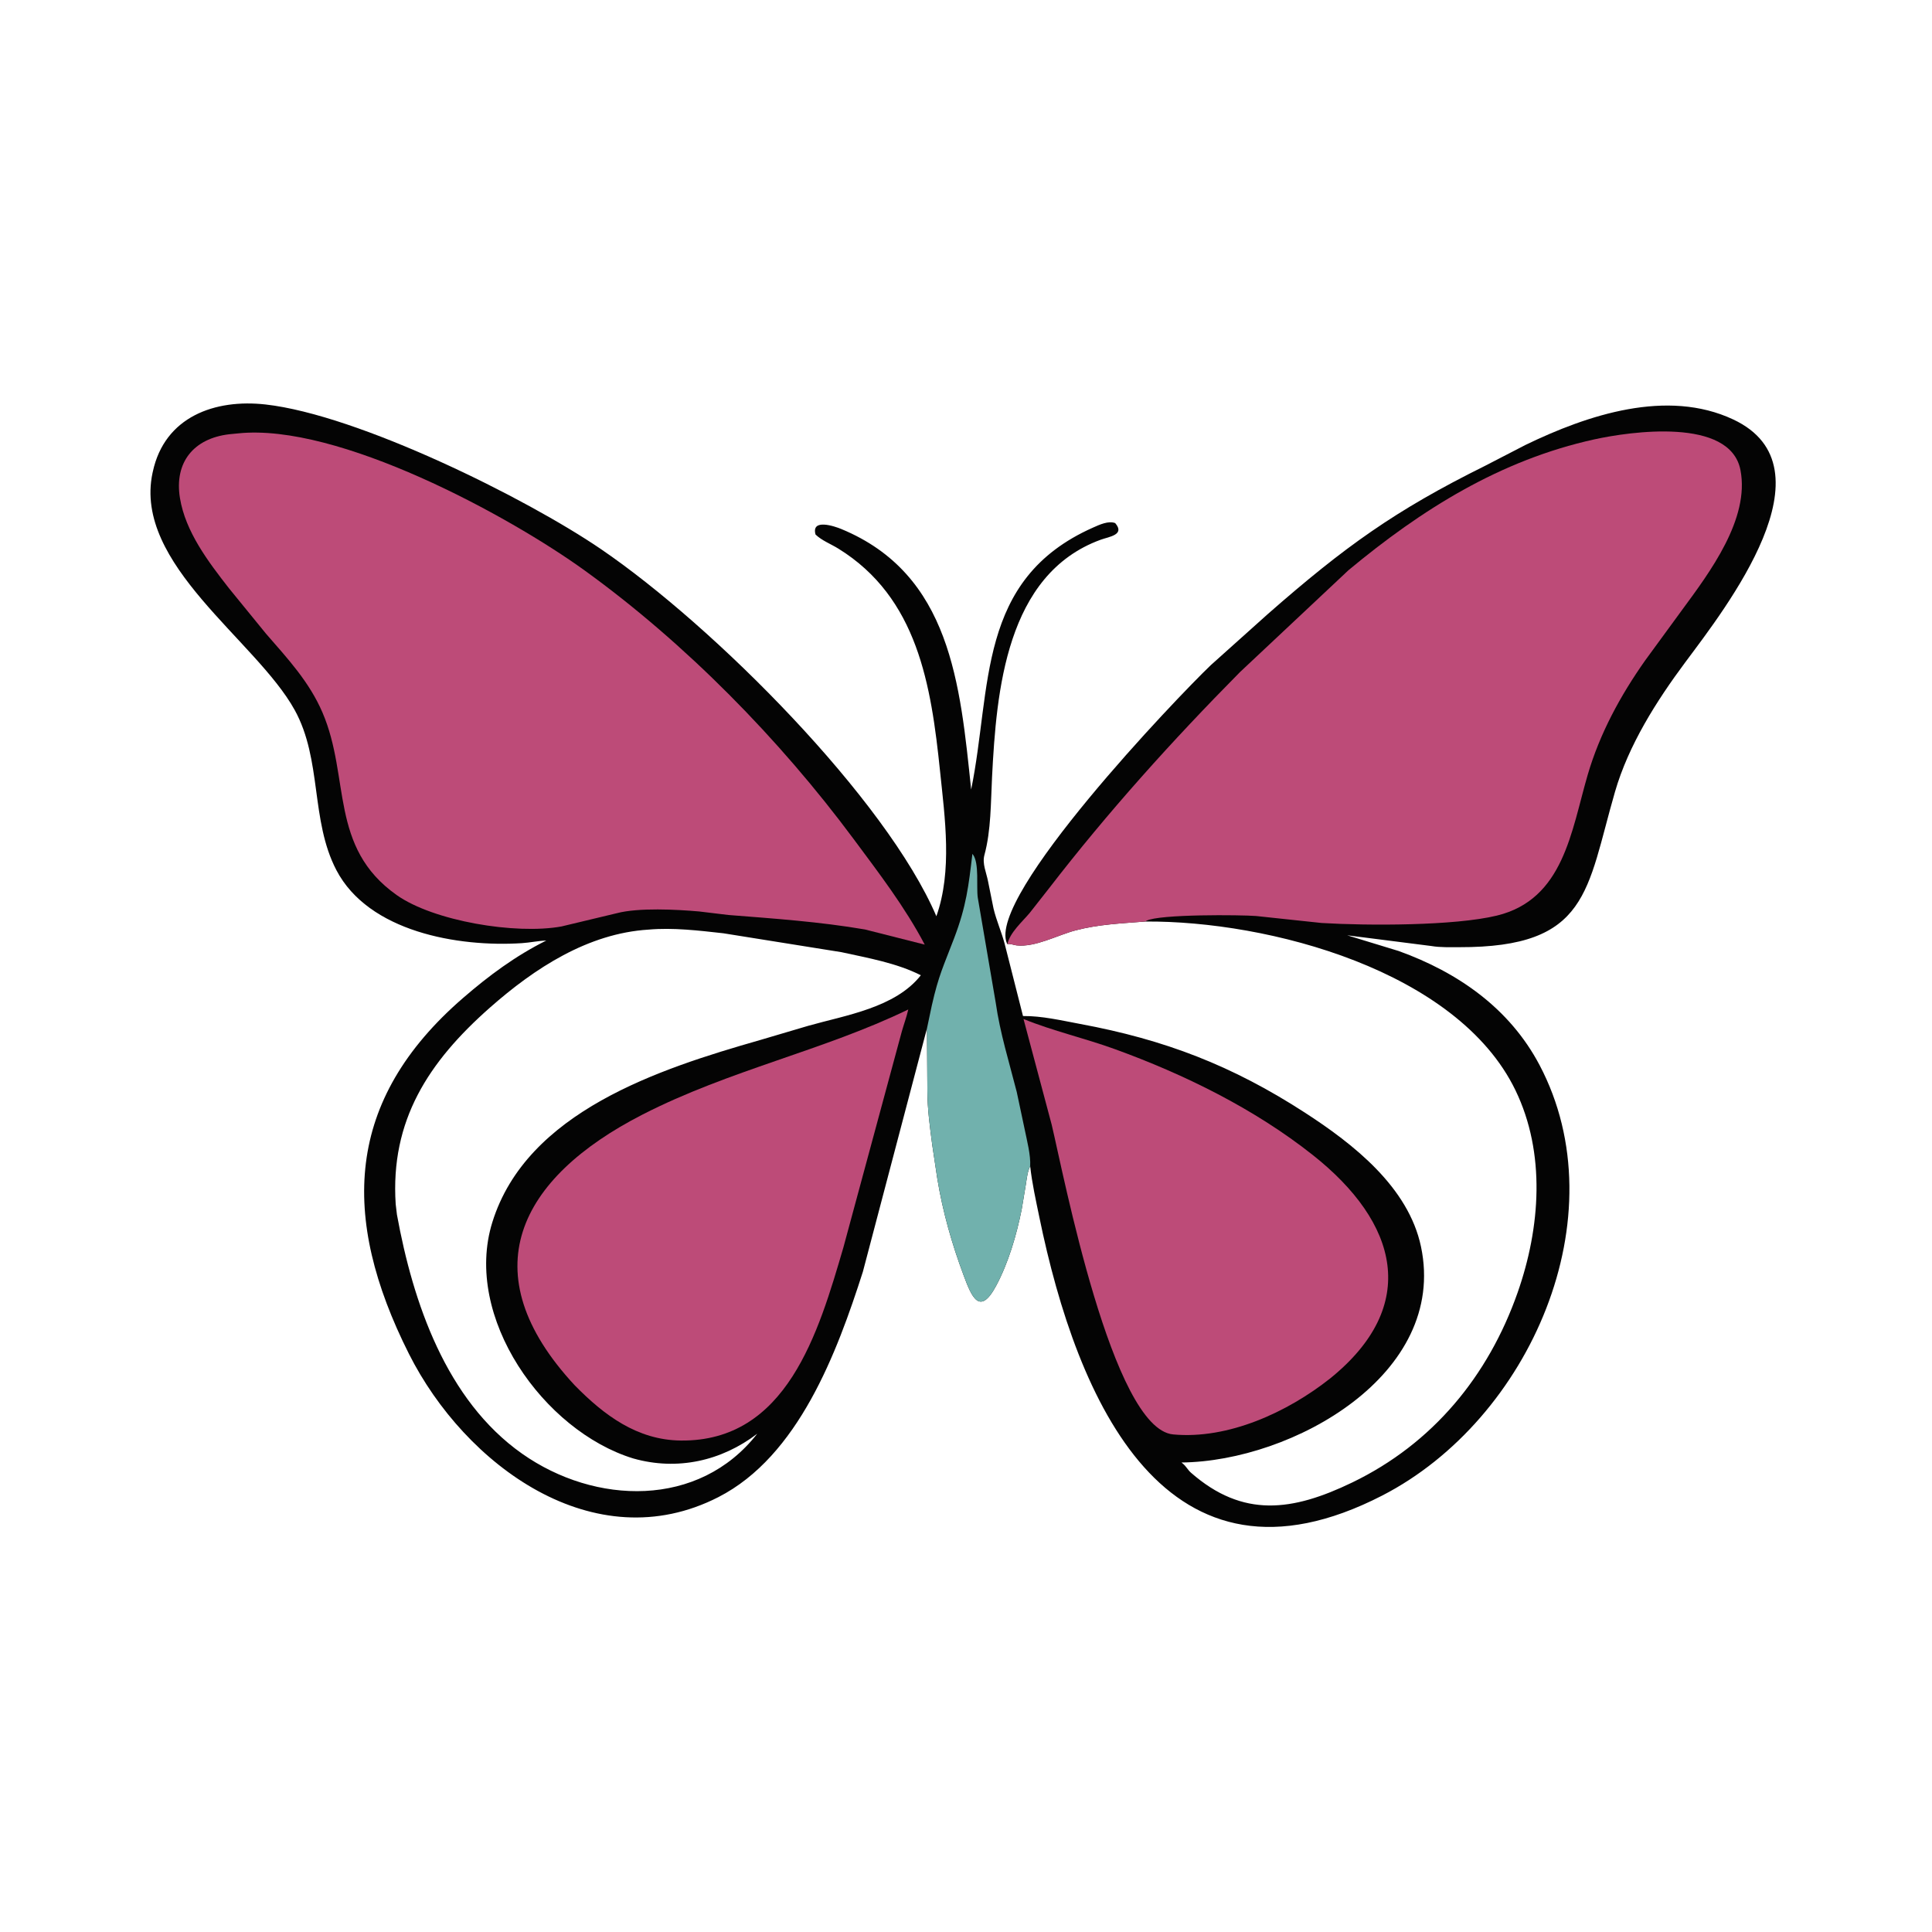
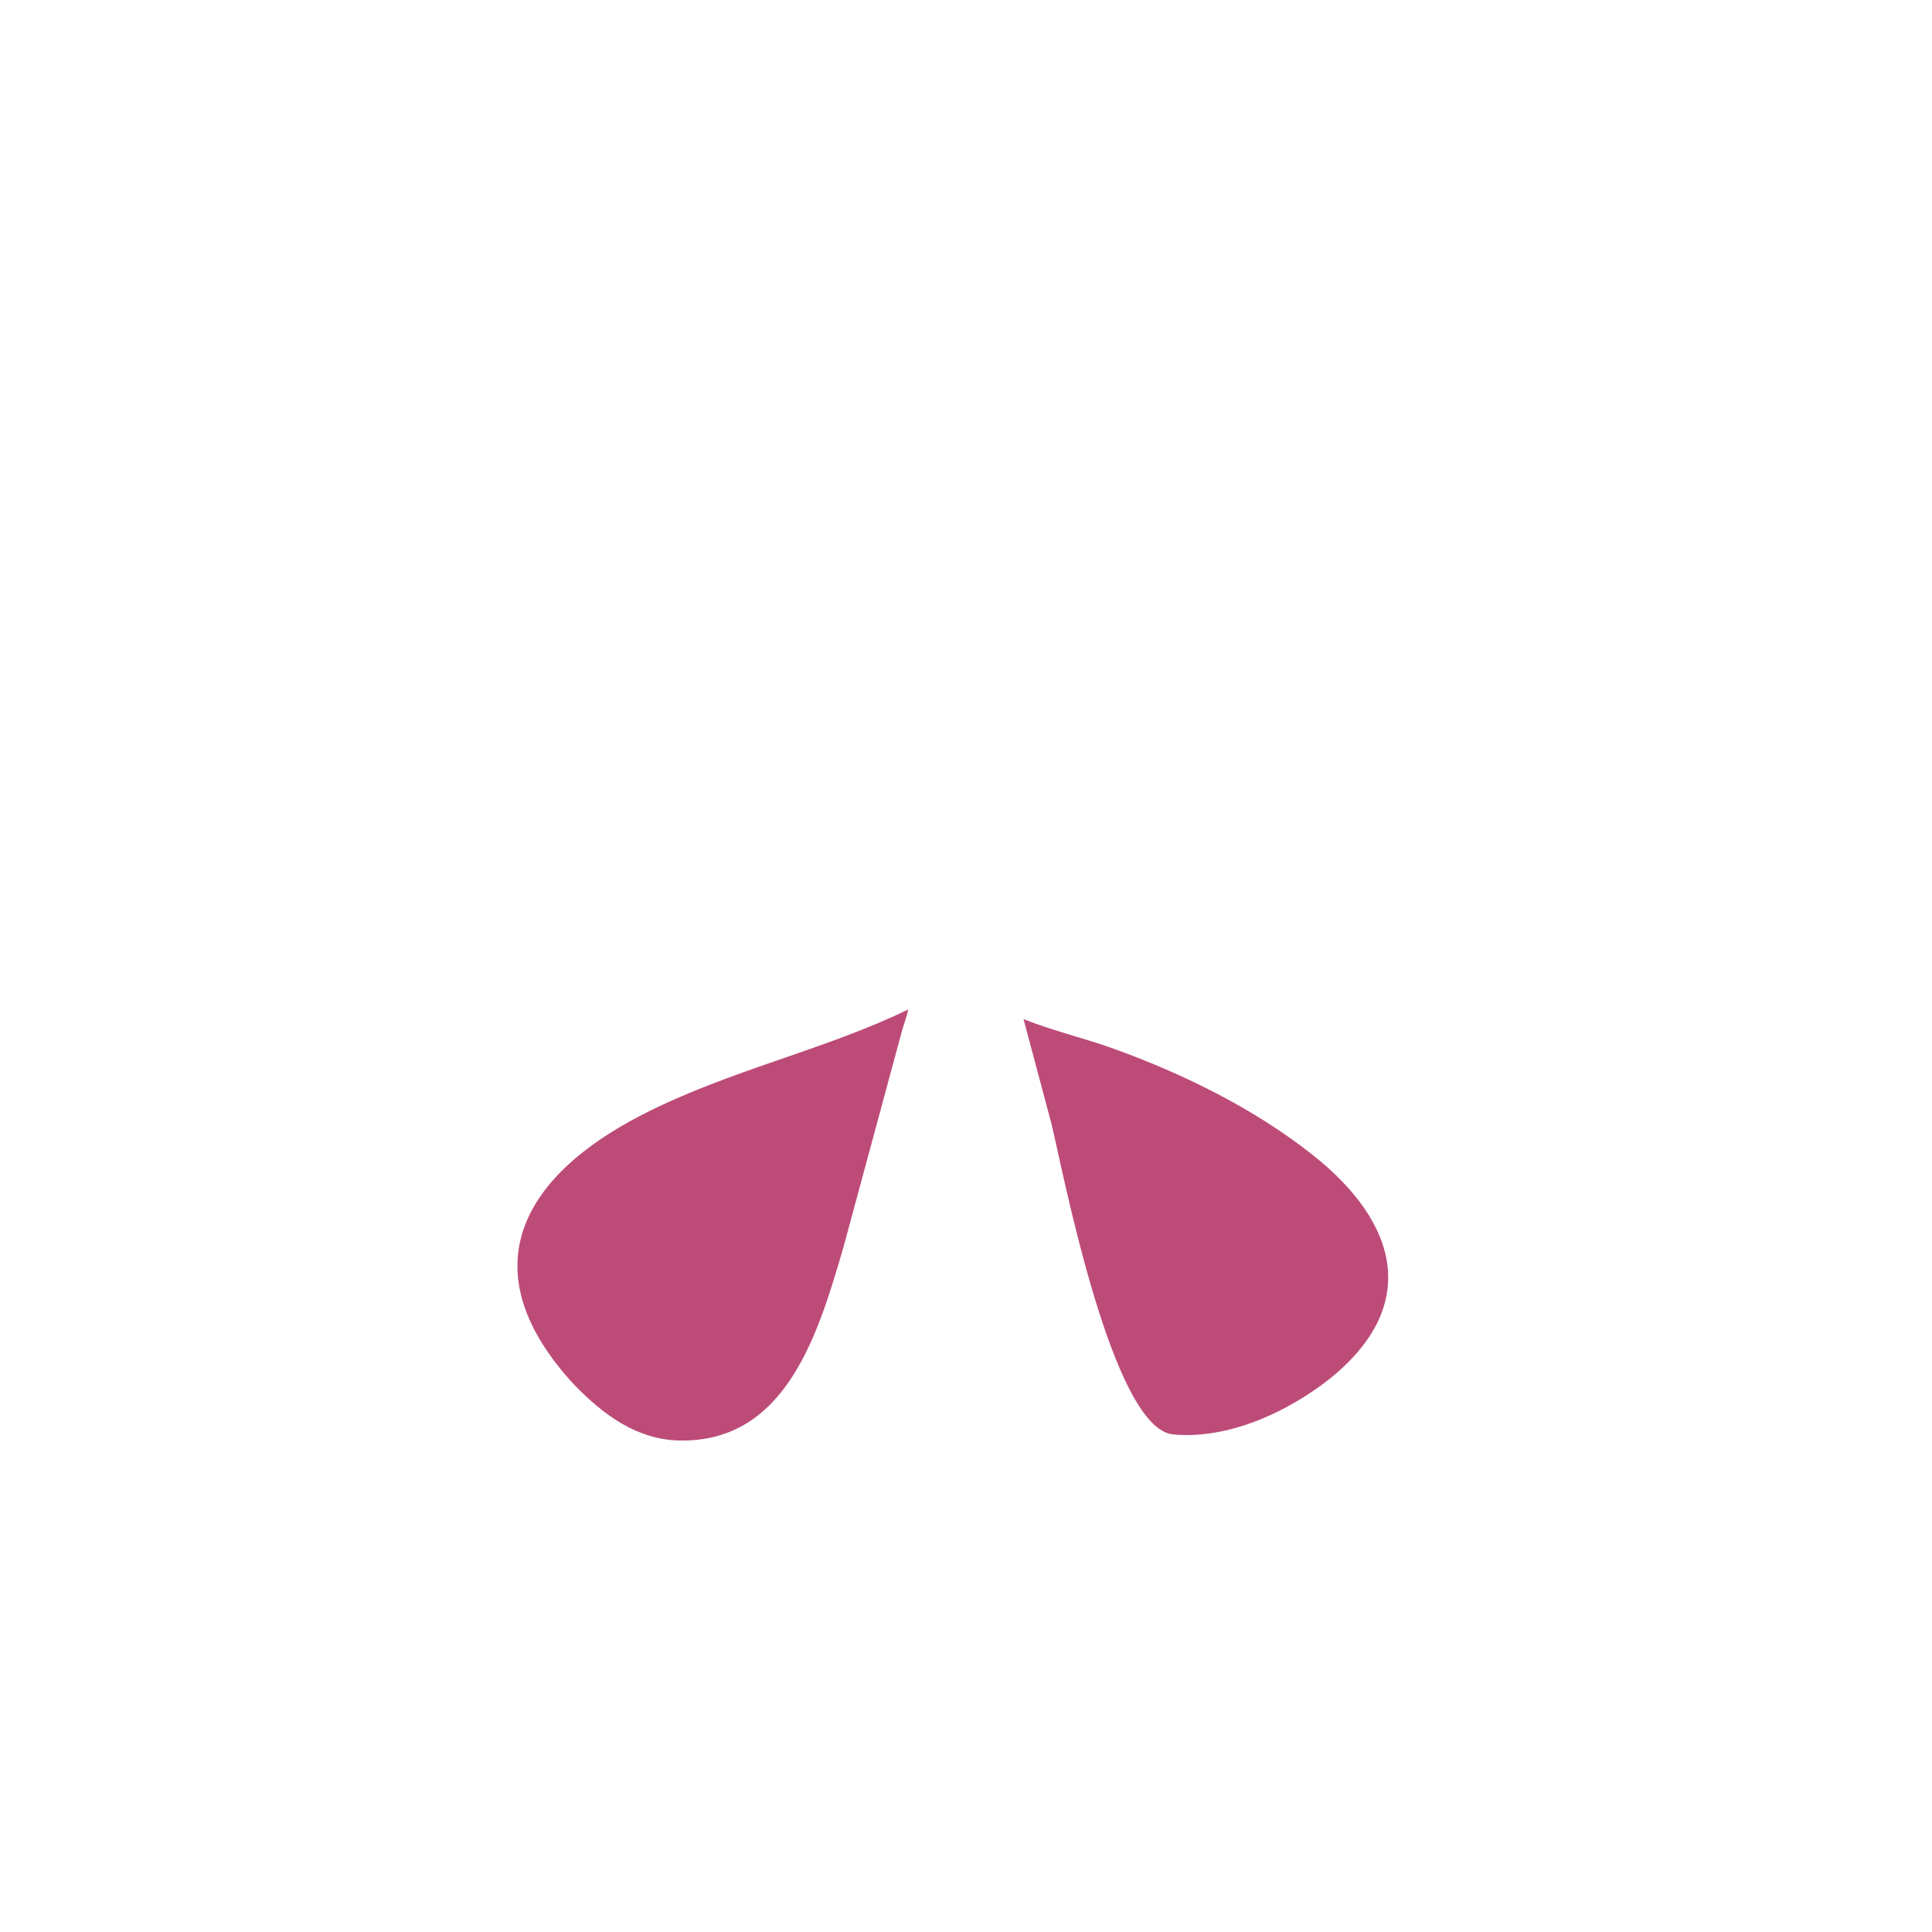
<svg xmlns="http://www.w3.org/2000/svg" version="1.1" style="display: block;" viewBox="0 0 2048 2048" width="640" height="640">
-   <path transform="translate(0,0)" fill="rgb(4,4,4)" d="M 982.636 1090.12 L 914.672 1348.15 C 887.259 1433.77 846.364 1543.61 761.526 1587 C 629.749 1654.39 492.85 1553.08 433.502 1435.16 C 360.428 1289.97 365.856 1166.18 490.731 1058.01 C 518.217 1034.2 546.453 1013.28 579.088 996.998 C 570.401 997.319 561.864 999.225 553.168 999.787 C 485.39 1004.16 390.681 987.672 356.564 922.344 C 328.937 869.443 341.569 805.514 312.38 752.649 C 271.469 678.552 141.285 598.094 161.646 501.549 L 161.992 500 C 174.605 441.554 227.995 422.752 281.5 428.757 C 379.587 439.765 557.142 527.621 637.002 582.059 C 757.188 663.987 939.499 847.146 992.594 971.257 C 1009.64 923.156 1001.64 867.237 996.5 817.556 C 987.059 726.245 972.783 633.523 888.663 581.545 C 880.768 576.667 871.217 573.07 864.5 566.627 C 859.669 549.267 884.911 557.928 891.735 560.746 C 1008 608.757 1017.78 725.509 1029.47 836.933 C 1051.52 729.327 1034.93 614.234 1158.52 559.32 C 1165.39 556.269 1174.96 551.738 1182.16 554.5 C 1192.92 567.058 1175.64 568.892 1166.69 572.164 C 1066.33 608.867 1056.28 732.804 1051.63 823.374 C 1050.25 850.272 1050.64 880.224 1043.53 906.33 C 1041.02 915.509 1045.56 924.814 1047.34 934.104 L 1053.17 963.039 C 1056.25 975.925 1061.65 987.889 1065 1000.5 L 1084.42 1077.04 C 1104.54 1076.82 1125.22 1081.76 1144.93 1085.41 C 1234.58 1102.03 1306.08 1129.49 1383.17 1179.39 C 1434.54 1212.64 1493.02 1258.31 1506.32 1321.57 C 1534.79 1457.03 1370.17 1549.06 1252.43 1550.31 L 1253.81 1551.45 C 1257.43 1554.39 1259.08 1558.16 1262.5 1561.15 C 1317.59 1609.37 1370.11 1602.08 1433.54 1571.43 C 1518.75 1530.26 1577.7 1458.65 1608.76 1370.11 C 1632.79 1301.61 1638.84 1222.52 1606.37 1155.57 C 1544.88 1028.79 1344.7 975.885 1213.98 976.862 C 1188.61 978.898 1164.78 979.769 1140 986.271 C 1121.07 991.236 1097.54 1004.33 1077.64 1002.15 C 1074.15 1001.76 1071.61 1000.21 1067.89 1000.8 L 1067.4 999.958 C 1045.57 950.496 1248.14 738.836 1283.42 705.153 L 1344.2 650.674 C 1425.36 579.504 1479.07 540.95 1574.03 493.893 L 1617.16 471.61 C 1683.12 439.673 1767.27 411.78 1837.31 444.656 C 1945.79 495.576 1829.46 644.286 1786.5 702.001 C 1755.99 742.982 1726.33 789.738 1711.98 839.28 C 1681.63 944.058 1684.42 1004.38 1546.84 1004.06 C 1537.08 1004.03 1526.85 1004.45 1517.22 1002.81 L 1428.09 991.457 L 1482.63 1008.1 C 1545.55 1030.77 1600.21 1068.78 1631.99 1129.03 C 1716.56 1289.33 1621.77 1504.76 1465.32 1585.29 C 1236.24 1703.22 1141.8 1485.32 1101.69 1289.98 C 1098.02 1272.11 1094.02 1254.35 1092.04 1236.2 C 1089.24 1241.62 1088.44 1249.1 1087.51 1255.12 L 1083.03 1282 C 1077.65 1308.96 1068.98 1338.64 1055.93 1363 C 1038.3 1395.91 1029.72 1373.89 1021.54 1352.04 C 1009.05 1318.69 999.267 1284.29 993.54 1249.11 L 988.263 1213.97 C 985.725 1194.51 983.155 1176.29 983.063 1156.5 L 982.636 1090.12 z M 687.456 985.427 C 623.174 989.424 566.654 1026.42 519.518 1067.96 C 454.031 1125.67 413.666 1187.87 419.446 1276.38 L 420.764 1287.51 C 437.718 1380.64 472.907 1484.26 553.456 1540.98 C 630.636 1595.33 740.851 1599.03 802.708 1519.8 C 764.911 1548.65 718.026 1559.27 671.261 1546.02 C 576.209 1516.84 490.722 1396.19 521.85 1295.79 C 558.258 1178.36 699.141 1132.99 805.211 1102.64 L 857.041 1087.32 C 896.5 1076.16 949.067 1068.26 976.124 1033.82 C 950.542 1020.82 919.774 1015.45 891.917 1009.33 L 766.81 989.315 C 740.925 986.455 713.499 983.109 687.456 985.427 z" />
-   <path transform="translate(0,0)" fill="rgb(113,177,173)" d="M 982.636 1090.12 L 987.794 1065.69 C 995.11 1033.38 1000.12 1024.3 1011.45 994.457 C 1024.42 960.303 1026.7 939.455 1030.78 905.136 L 1031.33 905.84 C 1038.27 915.012 1034.78 940.145 1036.51 951.704 L 1055.51 1062.91 C 1060.07 1095.06 1069.8 1126.12 1077.79 1157.51 L 1086.27 1197.48 C 1088.67 1209.37 1092.65 1224.15 1092.04 1236.2 C 1089.24 1241.62 1088.44 1249.1 1087.51 1255.12 L 1083.03 1282 C 1077.65 1308.96 1068.98 1338.64 1055.93 1363 C 1038.3 1395.91 1029.72 1373.89 1021.54 1352.04 C 1009.05 1318.69 999.267 1284.29 993.54 1249.11 L 988.263 1213.97 C 985.725 1194.51 983.155 1176.29 983.063 1156.5 L 982.636 1090.12 z" />
  <path transform="translate(0,0)" fill="rgb(189,75,120)" d="M 1084.96 1080.19 C 1116.19 1092.89 1149.69 1100.49 1181.5 1112.02 C 1255.49 1138.85 1329.57 1175.29 1391.48 1224.27 C 1482.26 1296.06 1505.69 1383.95 1409.95 1461.26 C 1365.03 1496.82 1302.14 1526 1243.56 1520.55 C 1179.03 1514.56 1127.32 1244.3 1114.81 1192.12 L 1084.96 1080.19 z" />
  <path transform="translate(0,0)" fill="rgb(189,75,120)" d="M 962.815 1070.08 C 961.078 1077.84 958.24 1085.42 956.052 1093.07 L 894.045 1322.3 C 867.558 1412.85 833.944 1528.18 721.729 1527.03 C 675.488 1526.55 640.405 1500.25 609.275 1468.53 C 498.041 1348.84 549.82 1248.74 681.061 1181.5 C 773.255 1134.27 873.045 1113.61 962.815 1070.08 z" />
-   <path transform="translate(0,0)" fill="rgb(189,75,120)" d="M 1067.89 1000.8 C 1070.51 988.556 1083.67 977.099 1091.41 967.871 L 1111.78 941.953 C 1174.31 860.894 1242.46 785.213 1314.43 712.447 L 1429.48 604.41 C 1506.89 540.083 1590.28 487.699 1690.11 465.747 C 1727.69 457.486 1834.03 442.024 1844.95 498.241 C 1855 550.002 1812.41 606.704 1783.27 646.3 L 1744 700.013 C 1717.68 737.33 1695.79 777.596 1682.96 821.577 C 1665.54 881.294 1657.52 953.408 1586.7 970.58 C 1541.62 981.511 1449.96 981.358 1400.96 978.404 L 1331.53 971.01 C 1316.08 969.752 1228.58 968.87 1215.26 976.084 L 1213.98 976.848 C 1188.61 978.898 1164.78 979.769 1140 986.271 C 1121.07 991.236 1097.54 1004.33 1077.64 1002.15 C 1074.15 1001.76 1071.61 1000.21 1067.89 1000.8 z" />
-   <path transform="translate(0,0)" fill="rgb(189,75,120)" d="M 252.502 459.4 C 358.472 448.348 539.376 546.629 619.804 604.746 C 726.74 682.016 826.515 783.804 904.847 889.363 C 931.75 925.618 959.171 961.258 980.258 1001.33 L 916.91 985.282 C 868.743 977.039 820.672 973.744 772.05 969.909 L 740.995 966.176 C 717.375 964.107 676.941 961.97 653.938 968.013 L 595.066 982.105 C 546.411 990.886 459.539 976.391 420.5 948.794 C 348.697 898.037 371.467 824.517 341.929 755.5 C 327.899 722.721 304.868 698.103 281.848 671.601 L 242.654 623.521 C 220.832 595.519 196.625 563.831 190.763 527.989 C 184.558 490.046 205.341 464.758 242.983 460.327 L 252.502 459.4 z" />
</svg>